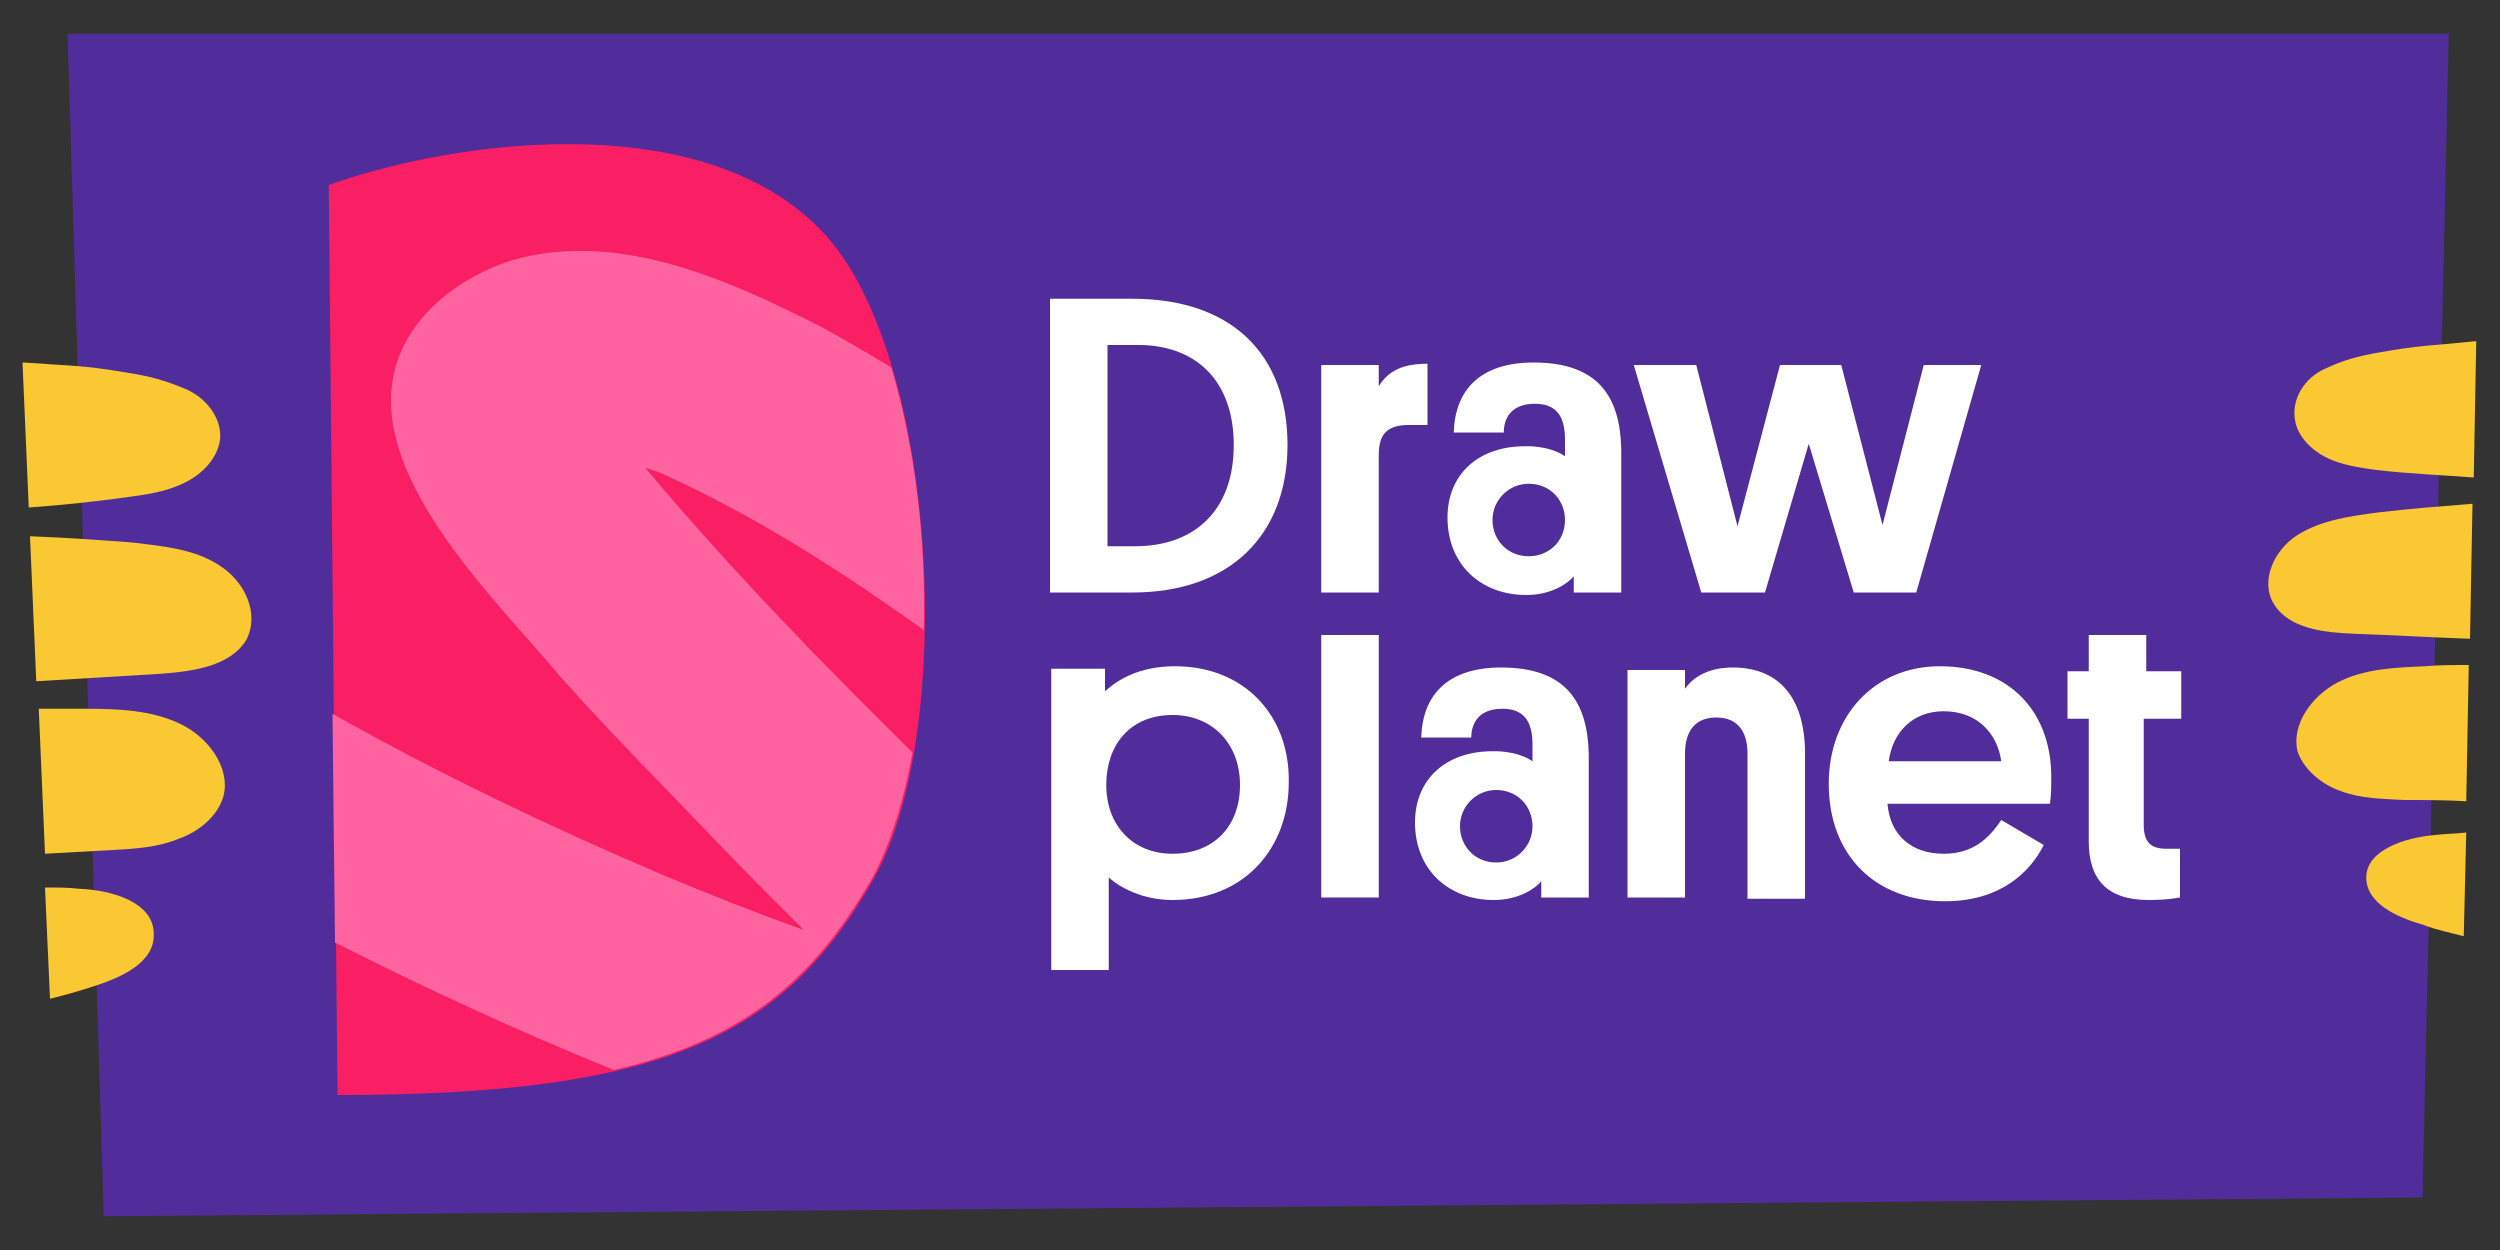
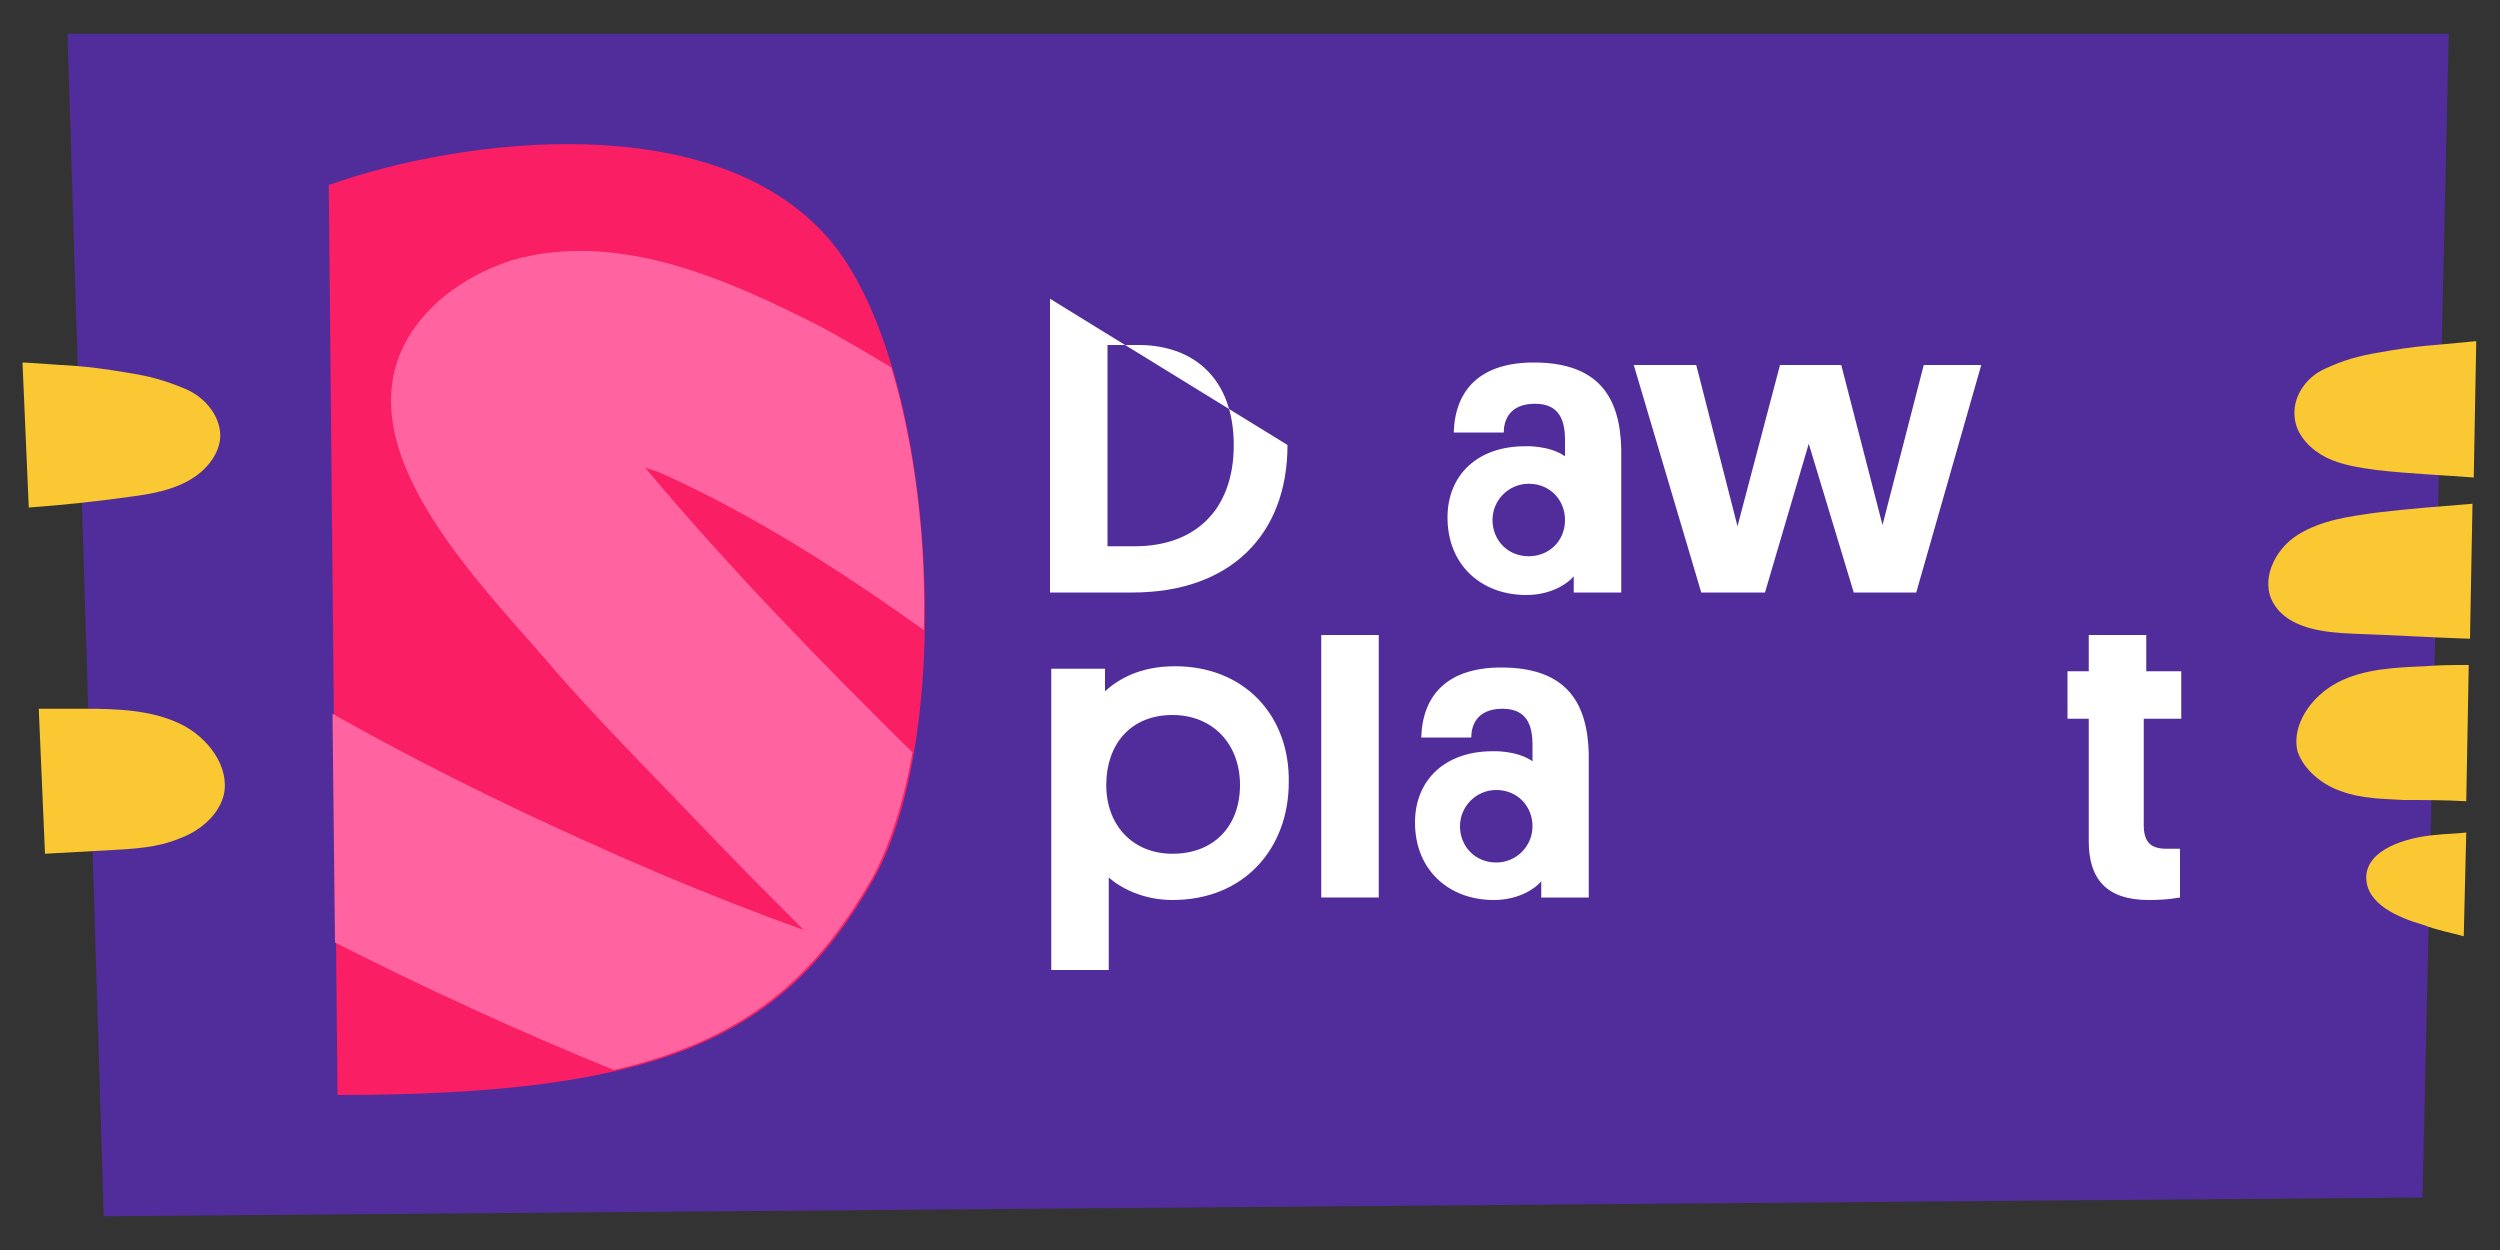
<svg xmlns="http://www.w3.org/2000/svg" viewBox="0 0 200 100" version="1.1" xml:space="preserve" style="fill-rule:evenodd;clip-rule:evenodd;stroke-linejoin:round;stroke-miterlimit:2;">
  <rect x="0" y="0" width="200" height="100" fill="#333333" stroke="none" />
  <path d="M5.4,2.7L8.3,97.3L193.8,95.8L195.9,2.7L5.4,2.7Z" style="fill:rgb(80,45,155);fill-rule:nonzero;" />
  <path d="M183.8,42.8C185.7,41.6 188,41.3 190.2,41C192.7,40.7 195.3,40.5 197.8,40.3L197.6,51.1C194.5,51 191.4,50.8 188.3,50.7C185.9,50.6 183.1,50.3 181.9,48.3C180.8,46.5 181.9,44 183.8,42.8" style="fill:rgb(250,200,50);fill-rule:nonzero;" />
  <path d="M186,29.5C187.5,28.8 188.6,28.5 190.3,28.2C193.7,27.6 194.1,27.7 198,27.3L198.1,27.3L197.9,38.2C195.3,38 192.7,37.9 190.1,37.6C188.7,37.4 187.3,37.2 186.1,36.6C184.9,36 183.8,34.9 183.6,33.6C183.3,31.9 184.4,30.2 186,29.5" style="fill:rgb(250,200,50);fill-rule:nonzero;" />
  <path d="M187,54.6C189.1,53.5 191.6,53.4 194,53.3C195.1,53.2 196.3,53.2 197.5,53.2L197.3,64.1C195.6,64 193.9,64 192.3,64C190.6,63.9 188.9,63.9 187.3,63.3C185.8,62.8 184.3,61.6 183.8,60.1C183.3,58 184.9,55.7 187,54.6" style="fill:rgb(250,200,50);fill-rule:nonzero;" />
  <path d="M194.8,66.8C195.6,66.7 196.5,66.7 197.3,66.6L197.1,74.9C196,74.6 194.9,74.4 193.9,74C191.8,73.4 189.3,72.3 189.3,70.2C189.3,68 192.4,67 194.8,66.8" style="fill:rgb(250,200,50);fill-rule:nonzero;" />
-   <path d="M17.5,45.2C15.5,43.9 13,43.7 10.6,43.4C7.9,43.2 5.2,43 2.4,42.9L2.9,54.5C6.2,54.3 9.6,54.1 12.9,53.9C15.5,53.7 18.4,53.3 19.7,51.2C20.8,49.1 19.6,46.5 17.5,45.2" style="fill:rgb(250,200,50);fill-rule:nonzero;" />
  <path d="M14.8,31.1C13.1,30.4 12,30.1 10.1,29.8C6.5,29.2 6,29.3 1.9,29L1.8,29L2.3,40.6C5.1,40.4 7.9,40.1 10.7,39.7C12.2,39.5 13.7,39.2 15,38.5C16.3,37.8 17.4,36.6 17.6,35.2C17.8,33.5 16.5,31.8 14.8,31.1" style="fill:rgb(250,200,50);fill-rule:nonzero;" />
  <path d="M14.4,57.9C12.1,56.8 9.4,56.7 6.8,56.7L3.1,56.7L3.6,68.3C5.4,68.2 7.2,68.1 9,68C10.8,67.9 12.6,67.8 14.3,67.1C16,66.5 17.5,65.2 17.9,63.6C18.4,61.4 16.7,59 14.4,57.9" style="fill:rgb(250,200,50);fill-rule:nonzero;" />
-   <path d="M6.3,71.1C5.5,71 4.6,71 3.6,71L4,79.9C5.2,79.6 6.3,79.3 7.5,78.9C9.7,78.2 12.4,77 12.3,74.7C12.3,72.2 9,71.2 6.3,71.1" style="fill:rgb(250,200,50);fill-rule:nonzero;" />
  <path d="M26.3,14.8C37,11 57.1,8.5 66.3,19.1C75,29.2 76.5,58.5 69.9,70.3C62.7,83 53,87.6 27,87.6L26.3,14.8Z" style="fill:rgb(250,30,100);fill-rule:nonzero;" />
  <path d="M51.6,37.4C52.1,37.6 52.6,37.7 53,37.9C60.5,41.3 67.3,45.7 73.9,50.4C74.1,43.3 73.2,35.7 71.3,29.4C69.5,28.3 67.6,27.2 65.8,26.2C58.3,22.4 49.6,18.4 41,20.8C37.6,21.9 34.4,24 32.6,27.1C27.3,36.3 39.3,47.5 44.8,54.1C48.8,58.6 53.1,62.9 57.3,67.3C59.6,69.7 61.9,72 64.3,74.4C60.4,73 56.6,71.5 52.8,69.9C43.9,66.1 35.1,61.9 26.6,57.1L26.8,75.4C34.1,79.1 41.5,82.5 49.1,85.6C59.5,83.2 65.1,78.4 69.8,70.2C71.2,67.6 72.3,64.1 73,60.2C65.6,52.9 58.3,45.4 51.6,37.4" style="fill:rgb(255,100,160);fill-rule:nonzero;" />
-   <path d="M88.6,27.6L90.8,27.6C95.6,27.5 98.7,30.4 98.7,35.6C98.7,40.9 95.5,43.7 90.8,43.7L88.6,43.7L88.6,27.6ZM103,35.6C103,28.2 98.4,23.9 90.6,23.9L84,23.9L84,47.4L90.6,47.4C98.4,47.4 103,42.8 103,35.6" style="fill:white;fill-rule:nonzero;" />
-   <path d="M114.2,29.1C112.3,29.1 111.1,29.6 110.3,30.9L110.3,29.2L105.7,29.2L105.7,47.4L110.3,47.4L110.3,36.4C110.3,34.8 110.9,34 112.7,34L114.2,34L114.2,29.1Z" style="fill:white;fill-rule:nonzero;" />
+   <path d="M88.6,27.6L90.8,27.6C95.6,27.5 98.7,30.4 98.7,35.6C98.7,40.9 95.5,43.7 90.8,43.7L88.6,43.7L88.6,27.6ZM103,35.6L84,23.9L84,47.4L90.6,47.4C98.4,47.4 103,42.8 103,35.6" style="fill:white;fill-rule:nonzero;" />
  <path d="M153.3,47.4L158.5,29.2L153.9,29.2L150.6,42L147.3,29.2L142.4,29.2L139,42.1L135.7,29.2L130.7,29.2L136.1,47.4L141.2,47.4L144.7,35.5L148.3,47.4L153.3,47.4Z" style="fill:white;fill-rule:nonzero;" />
  <path d="M93.8,68.3C90.6,68.3 88.5,66 88.5,62.8C88.5,59.6 90.4,57.2 93.8,57.2C97,57.2 99.2,59.5 99.2,62.8C99.2,66.1 97.1,68.3 93.8,68.3M94,53.3C91.1,53.3 89.4,54.4 88.4,55.3L88.4,53.5L84.1,53.5L84.1,77.6L88.7,77.6L88.7,70.2C89.6,71 91.4,72 93.8,72C99.6,72 103.1,67.8 103.1,62.6C103.2,57.3 99.6,53.3 94,53.3" style="fill:white;fill-rule:nonzero;" />
  <rect x="105.7" y="50.8" width="4.6" height="21" style="fill:white;" />
  <path d="M119.7,69C118,69 116.8,67.7 116.8,66.1C116.8,64.5 118.1,63.2 119.7,63.2C121.4,63.2 122.6,64.5 122.6,66.1C122.6,67.7 121.3,69 119.7,69M120.1,53.4C115.8,53.4 113.8,55.6 113.7,59L117.7,59C117.7,58.1 118.1,56.7 120.2,56.7C122.2,56.7 122.6,58.1 122.6,59.6L122.6,60.9C121.3,60 119.4,60.1 119.4,60.1C115.6,60.1 113.2,62.4 113.2,65.8C113.2,69.6 115.9,72 119.5,72C121.6,72 122.9,71 123.3,70.5L123.3,71.8L127.1,71.8L127.1,60.3C127,56.3 125.4,53.4 120.1,53.4" style="fill:white;fill-rule:nonzero;" />
  <path d="M122.3,44.5C120.6,44.5 119.4,43.2 119.4,41.6C119.4,40 120.7,38.7 122.3,38.7C124,38.7 125.2,40 125.2,41.6C125.2,43.3 123.9,44.5 122.3,44.5M122.7,29C118.4,29 116.4,31.2 116.3,34.6L120.3,34.6C120.3,33.7 120.7,32.3 122.8,32.3C124.8,32.3 125.2,33.7 125.2,35.2L125.2,36.5C123.9,35.6 122,35.7 122,35.7C118.2,35.7 115.8,38 115.8,41.4C115.8,45.2 118.5,47.6 122.1,47.6C124.2,47.6 125.5,46.6 125.9,46.1L125.9,47.4L129.7,47.4L129.7,35.9C129.6,31.9 128,29 122.7,29" style="fill:white;fill-rule:nonzero;" />
-   <path d="M138.6,53.4C136.3,53.4 135.2,54.5 134.8,55.1L134.8,53.6L130.2,53.6L130.2,71.8L134.8,71.8L134.8,60.3C134.8,58.5 135.6,57.4 137.3,57.4C139,57.4 139.8,58.5 139.8,60.3L139.8,71.9L144.4,71.9L144.4,59.9C144.3,56.4 142.8,53.4 138.6,53.4" style="fill:white;fill-rule:nonzero;" />
-   <path d="M151.1,60.9C151.4,58.6 153,56.9 155.5,56.9C158.2,56.9 159.8,58.7 160.1,60.9L151.1,60.9ZM155.2,53.3C149.9,53.3 146.3,57.3 146.3,62.7C146.3,68.5 150.1,72.1 155.6,72.1C160,72.1 162.4,69.8 163.5,67.6L160.1,65.6C159.1,67.1 157.8,68.3 155.5,68.3C152.9,68.3 151.2,66.8 151,64.3L164,64.3C164.1,63.5 164.1,62.9 164.1,62.4C164.2,56.9 160.7,53.3 155.2,53.3" style="fill:white;fill-rule:nonzero;" />
  <path d="M174.5,57.5L174.5,53.7L171.7,53.7L171.7,50.8L167.1,50.8L167.1,53.7L165.4,53.7L165.4,57.5L167.1,57.5L167.1,67.3C167.1,70.3 168.5,72 171.9,72C173.5,72 174.3,71.8 174.4,71.8L174.4,67.9L173.3,67.9C172,67.9 171.5,67.3 171.5,66L171.5,57.5L174.5,57.5Z" style="fill:white;fill-rule:nonzero;" />
</svg>